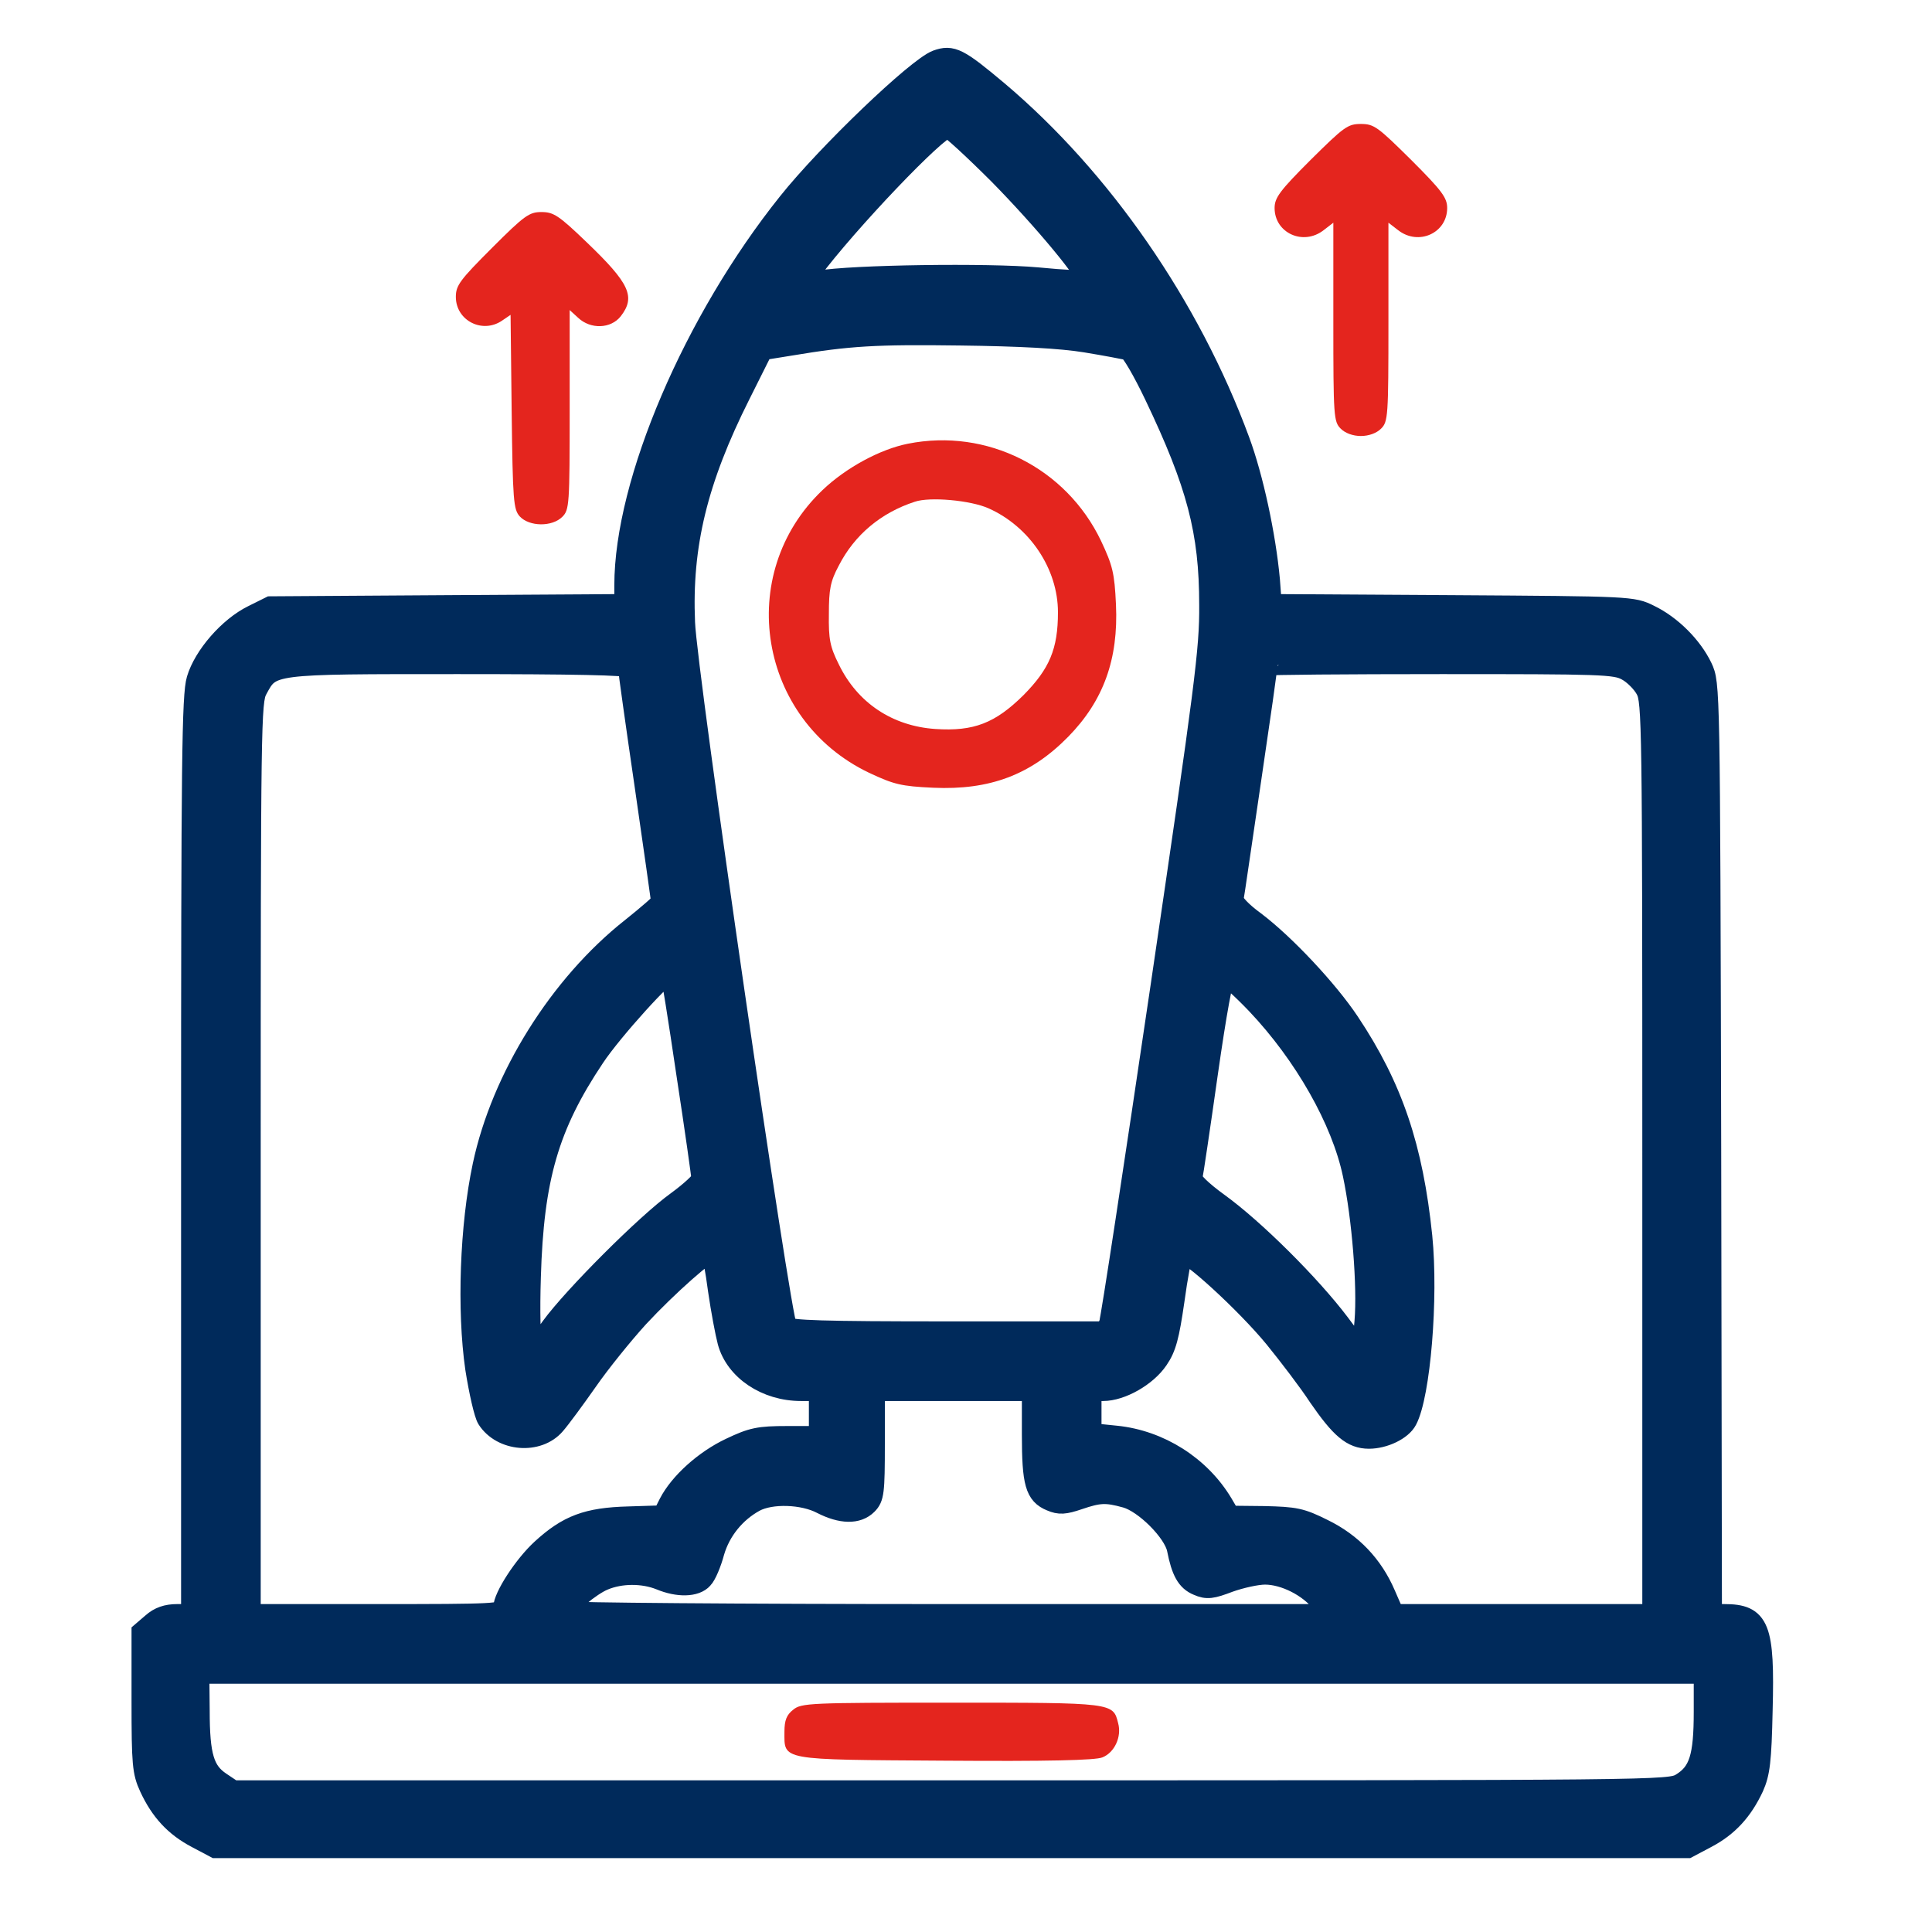
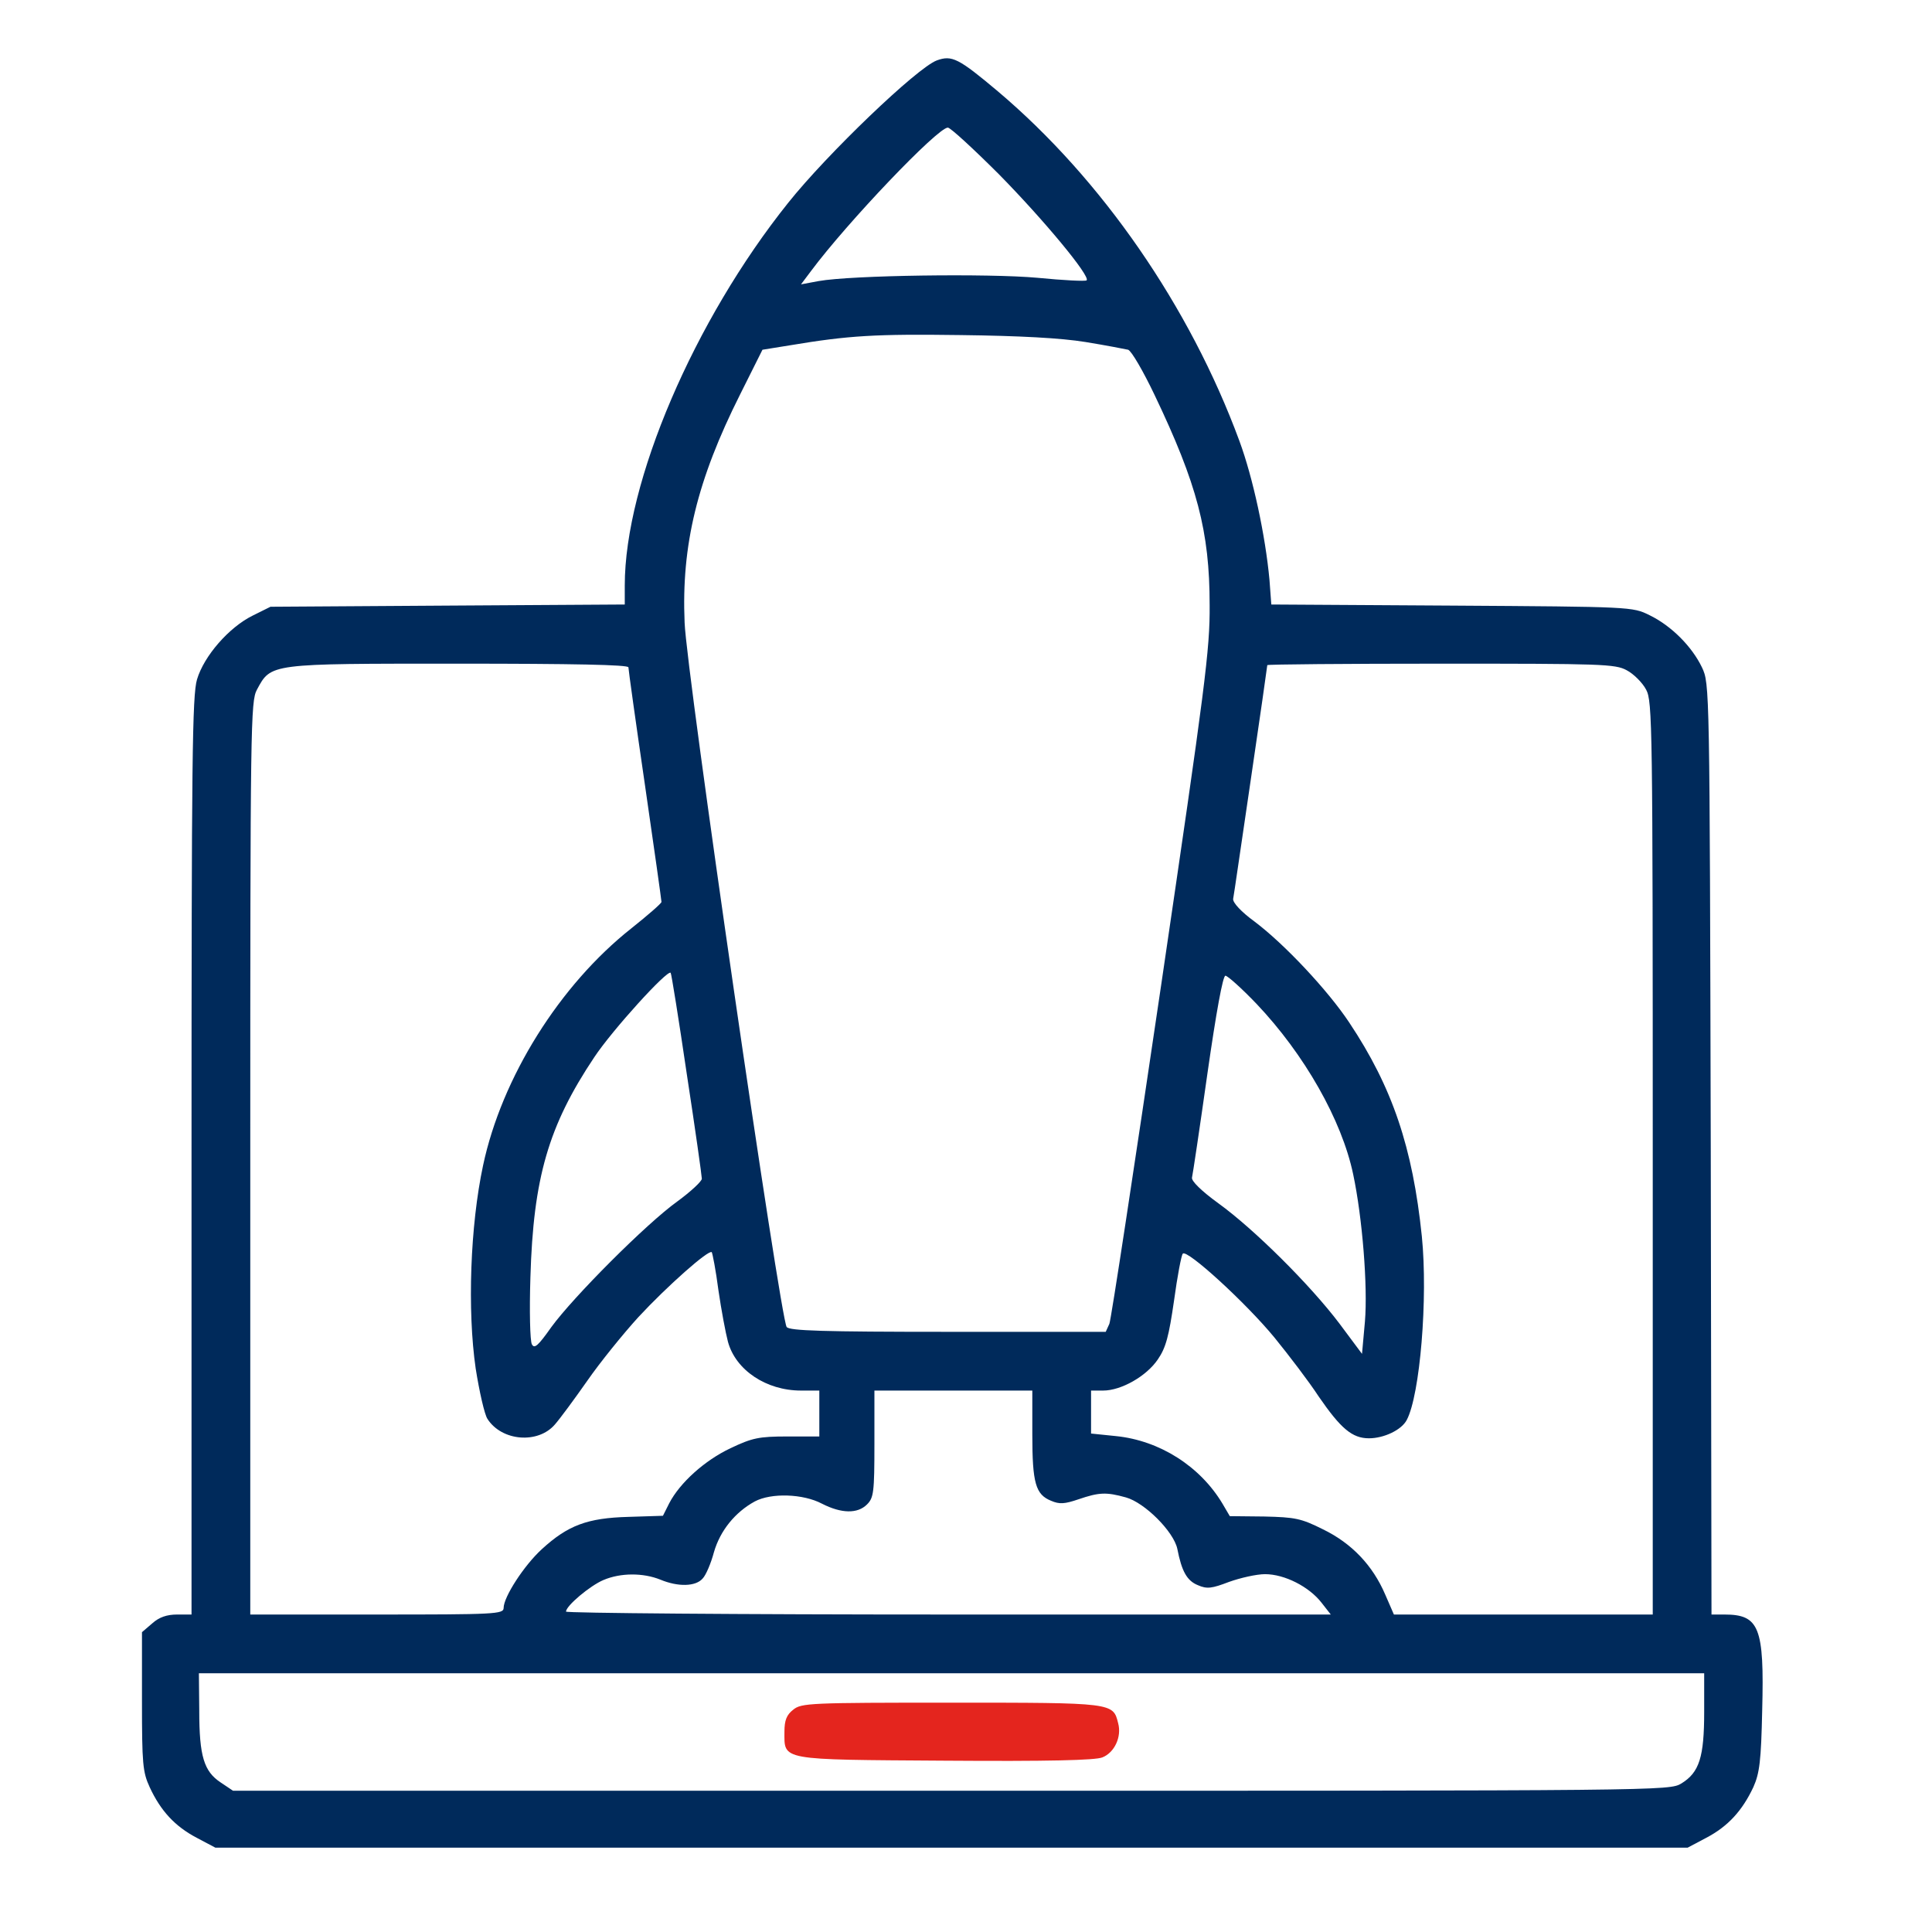
<svg xmlns="http://www.w3.org/2000/svg" width="37" height="37" viewBox="0 0 37 37" fill="none">
  <g clipPath="url(#clip0_267_1431)">
    <mask id="path-1-outside-1_267_1431" maskUnits="userSpaceOnUse" x="1.719" y="0.385" width="33" height="36" fill="black">
      <rect fill="white" x="1.719" y="0.385" width="33" height="36" />
-       <path d="M17.941 1.157C17.562 1.298 15.839 2.95 15.094 3.885C13.294 6.135 11.965 9.229 11.965 11.212V11.577L8.576 11.598L5.18 11.62L4.842 11.788C4.385 12.013 3.907 12.562 3.773 13.012C3.682 13.321 3.668 14.524 3.668 22.145V30.92H3.394C3.197 30.92 3.049 30.97 2.916 31.089L2.719 31.258V32.587C2.719 33.775 2.733 33.937 2.866 34.225C3.077 34.682 3.352 34.977 3.766 35.195L4.125 35.385H18.223H32.32L32.679 35.195C33.094 34.977 33.368 34.675 33.579 34.225C33.698 33.958 33.727 33.726 33.748 32.756C33.79 31.16 33.691 30.92 33.023 30.92H32.777L32.763 22.005C32.742 13.103 32.742 13.096 32.594 12.78C32.405 12.386 32.011 11.985 31.589 11.781C31.266 11.62 31.238 11.62 27.806 11.598L24.347 11.577L24.312 11.106C24.234 10.256 23.995 9.145 23.735 8.442C22.786 5.868 21.098 3.428 19.109 1.748C18.356 1.115 18.23 1.052 17.941 1.157ZM19.13 3.337C19.988 4.209 20.887 5.292 20.81 5.369C20.789 5.39 20.367 5.369 19.868 5.32C18.933 5.235 16.31 5.27 15.677 5.383L15.34 5.446L15.53 5.193C16.226 4.258 17.956 2.444 18.152 2.444C18.202 2.444 18.637 2.845 19.13 3.337ZM20.789 6.55C21.176 6.613 21.541 6.684 21.605 6.698C21.668 6.719 21.893 7.106 22.111 7.563C22.927 9.271 23.166 10.178 23.166 11.585C23.173 12.442 23.081 13.131 22.238 18.862C21.724 22.342 21.281 25.26 21.246 25.352L21.176 25.506H18.159C15.741 25.506 15.129 25.485 15.066 25.415C14.946 25.267 13.146 12.885 13.111 11.922C13.048 10.445 13.35 9.194 14.173 7.556L14.602 6.698L15.129 6.613C16.261 6.424 16.767 6.395 18.398 6.417C19.523 6.431 20.318 6.473 20.789 6.55ZM12.035 12.78C12.035 12.822 12.176 13.835 12.352 15.037C12.527 16.239 12.668 17.245 12.668 17.273C12.668 17.301 12.408 17.526 12.091 17.779C10.72 18.862 9.609 20.634 9.251 22.321C9.005 23.474 8.948 25.091 9.11 26.209C9.18 26.652 9.279 27.088 9.335 27.173C9.609 27.602 10.306 27.658 10.629 27.278C10.727 27.166 11.002 26.793 11.248 26.442C11.487 26.097 11.93 25.549 12.225 25.225C12.78 24.627 13.575 23.924 13.631 23.981C13.645 24.002 13.709 24.325 13.758 24.705C13.814 25.091 13.898 25.535 13.941 25.696C14.088 26.238 14.672 26.631 15.34 26.631H15.691V27.067V27.51H15.08C14.531 27.51 14.405 27.538 13.99 27.735C13.498 27.967 13.02 28.396 12.816 28.79L12.696 29.029L12.035 29.05C11.248 29.071 10.875 29.212 10.376 29.669C10.038 29.978 9.645 30.583 9.645 30.794C9.645 30.913 9.483 30.92 7.219 30.92H4.793V22.181C4.793 13.856 4.8 13.434 4.92 13.209C5.194 12.702 5.145 12.71 8.78 12.71C10.98 12.71 12.035 12.731 12.035 12.78ZM31.153 12.836C31.287 12.906 31.456 13.075 31.526 13.209C31.645 13.434 31.652 13.856 31.652 22.181V30.92H29.177H26.695L26.527 30.534C26.288 29.978 25.887 29.556 25.338 29.289C24.916 29.078 24.804 29.057 24.213 29.043L23.552 29.036L23.412 28.797C22.983 28.08 22.209 27.588 21.373 27.503L20.895 27.454V27.046V26.631H21.127C21.471 26.631 21.956 26.357 22.174 26.034C22.329 25.809 22.385 25.591 22.484 24.909C22.547 24.445 22.624 24.037 22.652 24.009C22.73 23.917 23.862 24.951 24.41 25.619C24.684 25.956 25.071 26.463 25.254 26.744C25.676 27.356 25.894 27.545 26.217 27.545C26.506 27.545 26.843 27.384 26.941 27.194C27.195 26.716 27.349 24.86 27.23 23.678C27.054 21.977 26.667 20.823 25.837 19.579C25.43 18.967 24.607 18.088 24.03 17.652C23.77 17.463 23.609 17.287 23.616 17.216C23.63 17.153 23.777 16.127 23.953 14.938C24.129 13.743 24.27 12.759 24.27 12.738C24.27 12.723 25.767 12.71 27.595 12.71C30.675 12.71 30.935 12.716 31.153 12.836ZM13.153 20.57C13.315 21.625 13.441 22.525 13.441 22.574C13.441 22.623 13.23 22.82 12.97 23.01C12.373 23.439 10.98 24.838 10.559 25.415C10.306 25.773 10.235 25.837 10.186 25.745C10.151 25.682 10.137 25.106 10.158 24.459C10.214 22.56 10.502 21.562 11.381 20.247C11.726 19.727 12.78 18.567 12.844 18.63C12.858 18.644 12.998 19.516 13.153 20.57ZM24.066 19.227C24.98 20.191 25.697 21.449 25.915 22.49C26.091 23.32 26.196 24.634 26.14 25.309L26.084 25.928L25.655 25.352C25.092 24.606 24.016 23.538 23.334 23.045C23.004 22.806 22.814 22.616 22.828 22.553C22.842 22.497 22.976 21.604 23.123 20.563C23.292 19.382 23.419 18.686 23.468 18.686C23.51 18.686 23.784 18.932 24.066 19.227ZM19.77 27.475C19.77 28.403 19.833 28.621 20.128 28.741C20.29 28.811 20.388 28.804 20.655 28.713C21.049 28.579 21.183 28.572 21.562 28.677C21.921 28.776 22.477 29.331 22.547 29.662C22.631 30.091 22.73 30.273 22.941 30.358C23.116 30.435 23.208 30.421 23.538 30.295C23.756 30.217 24.066 30.147 24.227 30.147C24.6 30.147 25.071 30.386 25.31 30.695L25.486 30.92H18.159C14.137 30.92 10.84 30.892 10.84 30.864C10.84 30.752 11.304 30.365 11.557 30.259C11.887 30.119 12.316 30.119 12.647 30.252C12.984 30.393 13.322 30.386 13.456 30.231C13.519 30.168 13.617 29.936 13.673 29.725C13.793 29.31 14.081 28.959 14.454 28.755C14.77 28.586 15.382 28.607 15.741 28.797C16.113 28.987 16.423 28.994 16.605 28.811C16.732 28.684 16.746 28.579 16.746 27.651V26.631H18.258H19.77V27.475ZM32.637 32.784C32.637 33.648 32.545 33.944 32.201 34.155C31.969 34.295 31.884 34.295 18.216 34.295H4.463L4.223 34.134C3.907 33.923 3.816 33.635 3.816 32.763L3.809 32.045H18.223H32.637V32.784Z" />
    </mask>
    <path d="M17.941 1.157C17.562 1.298 15.839 2.95 15.094 3.885C13.294 6.135 11.965 9.229 11.965 11.212V11.577L8.576 11.598L5.18 11.62L4.842 11.788C4.385 12.013 3.907 12.562 3.773 13.012C3.682 13.321 3.668 14.524 3.668 22.145V30.92H3.394C3.197 30.92 3.049 30.97 2.916 31.089L2.719 31.258V32.587C2.719 33.775 2.733 33.937 2.866 34.225C3.077 34.682 3.352 34.977 3.766 35.195L4.125 35.385H18.223H32.32L32.679 35.195C33.094 34.977 33.368 34.675 33.579 34.225C33.698 33.958 33.727 33.726 33.748 32.756C33.79 31.16 33.691 30.92 33.023 30.92H32.777L32.763 22.005C32.742 13.103 32.742 13.096 32.594 12.78C32.405 12.386 32.011 11.985 31.589 11.781C31.266 11.62 31.238 11.62 27.806 11.598L24.347 11.577L24.312 11.106C24.234 10.256 23.995 9.145 23.735 8.442C22.786 5.868 21.098 3.428 19.109 1.748C18.356 1.115 18.23 1.052 17.941 1.157ZM19.13 3.337C19.988 4.209 20.887 5.292 20.81 5.369C20.789 5.39 20.367 5.369 19.868 5.32C18.933 5.235 16.31 5.27 15.677 5.383L15.34 5.446L15.53 5.193C16.226 4.258 17.956 2.444 18.152 2.444C18.202 2.444 18.637 2.845 19.13 3.337ZM20.789 6.55C21.176 6.613 21.541 6.684 21.605 6.698C21.668 6.719 21.893 7.106 22.111 7.563C22.927 9.271 23.166 10.178 23.166 11.585C23.173 12.442 23.081 13.131 22.238 18.862C21.724 22.342 21.281 25.26 21.246 25.352L21.176 25.506H18.159C15.741 25.506 15.129 25.485 15.066 25.415C14.946 25.267 13.146 12.885 13.111 11.922C13.048 10.445 13.35 9.194 14.173 7.556L14.602 6.698L15.129 6.613C16.261 6.424 16.767 6.395 18.398 6.417C19.523 6.431 20.318 6.473 20.789 6.55ZM12.035 12.78C12.035 12.822 12.176 13.835 12.352 15.037C12.527 16.239 12.668 17.245 12.668 17.273C12.668 17.301 12.408 17.526 12.091 17.779C10.72 18.862 9.609 20.634 9.251 22.321C9.005 23.474 8.948 25.091 9.11 26.209C9.18 26.652 9.279 27.088 9.335 27.173C9.609 27.602 10.306 27.658 10.629 27.278C10.727 27.166 11.002 26.793 11.248 26.442C11.487 26.097 11.93 25.549 12.225 25.225C12.78 24.627 13.575 23.924 13.631 23.981C13.645 24.002 13.709 24.325 13.758 24.705C13.814 25.091 13.898 25.535 13.941 25.696C14.088 26.238 14.672 26.631 15.34 26.631H15.691V27.067V27.51H15.08C14.531 27.51 14.405 27.538 13.99 27.735C13.498 27.967 13.02 28.396 12.816 28.79L12.696 29.029L12.035 29.05C11.248 29.071 10.875 29.212 10.376 29.669C10.038 29.978 9.645 30.583 9.645 30.794C9.645 30.913 9.483 30.92 7.219 30.92H4.793V22.181C4.793 13.856 4.8 13.434 4.92 13.209C5.194 12.702 5.145 12.71 8.78 12.71C10.98 12.71 12.035 12.731 12.035 12.78ZM31.153 12.836C31.287 12.906 31.456 13.075 31.526 13.209C31.645 13.434 31.652 13.856 31.652 22.181V30.92H29.177H26.695L26.527 30.534C26.288 29.978 25.887 29.556 25.338 29.289C24.916 29.078 24.804 29.057 24.213 29.043L23.552 29.036L23.412 28.797C22.983 28.08 22.209 27.588 21.373 27.503L20.895 27.454V27.046V26.631H21.127C21.471 26.631 21.956 26.357 22.174 26.034C22.329 25.809 22.385 25.591 22.484 24.909C22.547 24.445 22.624 24.037 22.652 24.009C22.73 23.917 23.862 24.951 24.41 25.619C24.684 25.956 25.071 26.463 25.254 26.744C25.676 27.356 25.894 27.545 26.217 27.545C26.506 27.545 26.843 27.384 26.941 27.194C27.195 26.716 27.349 24.86 27.23 23.678C27.054 21.977 26.667 20.823 25.837 19.579C25.43 18.967 24.607 18.088 24.03 17.652C23.77 17.463 23.609 17.287 23.616 17.216C23.63 17.153 23.777 16.127 23.953 14.938C24.129 13.743 24.27 12.759 24.27 12.738C24.27 12.723 25.767 12.71 27.595 12.71C30.675 12.71 30.935 12.716 31.153 12.836ZM13.153 20.57C13.315 21.625 13.441 22.525 13.441 22.574C13.441 22.623 13.23 22.82 12.97 23.01C12.373 23.439 10.98 24.838 10.559 25.415C10.306 25.773 10.235 25.837 10.186 25.745C10.151 25.682 10.137 25.106 10.158 24.459C10.214 22.56 10.502 21.562 11.381 20.247C11.726 19.727 12.78 18.567 12.844 18.63C12.858 18.644 12.998 19.516 13.153 20.57ZM24.066 19.227C24.98 20.191 25.697 21.449 25.915 22.49C26.091 23.32 26.196 24.634 26.14 25.309L26.084 25.928L25.655 25.352C25.092 24.606 24.016 23.538 23.334 23.045C23.004 22.806 22.814 22.616 22.828 22.553C22.842 22.497 22.976 21.604 23.123 20.563C23.292 19.382 23.419 18.686 23.468 18.686C23.51 18.686 23.784 18.932 24.066 19.227ZM19.77 27.475C19.77 28.403 19.833 28.621 20.128 28.741C20.29 28.811 20.388 28.804 20.655 28.713C21.049 28.579 21.183 28.572 21.562 28.677C21.921 28.776 22.477 29.331 22.547 29.662C22.631 30.091 22.73 30.273 22.941 30.358C23.116 30.435 23.208 30.421 23.538 30.295C23.756 30.217 24.066 30.147 24.227 30.147C24.6 30.147 25.071 30.386 25.31 30.695L25.486 30.92H18.159C14.137 30.92 10.84 30.892 10.84 30.864C10.84 30.752 11.304 30.365 11.557 30.259C11.887 30.119 12.316 30.119 12.647 30.252C12.984 30.393 13.322 30.386 13.456 30.231C13.519 30.168 13.617 29.936 13.673 29.725C13.793 29.31 14.081 28.959 14.454 28.755C14.77 28.586 15.382 28.607 15.741 28.797C16.113 28.987 16.423 28.994 16.605 28.811C16.732 28.684 16.746 28.579 16.746 27.651V26.631H18.258H19.77V27.475ZM32.637 32.784C32.637 33.648 32.545 33.944 32.201 34.155C31.969 34.295 31.884 34.295 18.216 34.295H4.463L4.223 34.134C3.907 33.923 3.816 33.635 3.816 32.763L3.809 32.045H18.223H32.637V32.784Z" fill="#002A5B" />
-     <path d="M17.941 1.157C17.562 1.298 15.839 2.95 15.094 3.885C13.294 6.135 11.965 9.229 11.965 11.212V11.577L8.576 11.598L5.18 11.62L4.842 11.788C4.385 12.013 3.907 12.562 3.773 13.012C3.682 13.321 3.668 14.524 3.668 22.145V30.92H3.394C3.197 30.92 3.049 30.97 2.916 31.089L2.719 31.258V32.587C2.719 33.775 2.733 33.937 2.866 34.225C3.077 34.682 3.352 34.977 3.766 35.195L4.125 35.385H18.223H32.32L32.679 35.195C33.094 34.977 33.368 34.675 33.579 34.225C33.698 33.958 33.727 33.726 33.748 32.756C33.79 31.16 33.691 30.92 33.023 30.92H32.777L32.763 22.005C32.742 13.103 32.742 13.096 32.594 12.78C32.405 12.386 32.011 11.985 31.589 11.781C31.266 11.62 31.238 11.62 27.806 11.598L24.347 11.577L24.312 11.106C24.234 10.256 23.995 9.145 23.735 8.442C22.786 5.868 21.098 3.428 19.109 1.748C18.356 1.115 18.23 1.052 17.941 1.157ZM19.13 3.337C19.988 4.209 20.887 5.292 20.81 5.369C20.789 5.39 20.367 5.369 19.868 5.32C18.933 5.235 16.31 5.27 15.677 5.383L15.34 5.446L15.53 5.193C16.226 4.258 17.956 2.444 18.152 2.444C18.202 2.444 18.637 2.845 19.13 3.337ZM20.789 6.55C21.176 6.613 21.541 6.684 21.605 6.698C21.668 6.719 21.893 7.106 22.111 7.563C22.927 9.271 23.166 10.178 23.166 11.585C23.173 12.442 23.081 13.131 22.238 18.862C21.724 22.342 21.281 25.26 21.246 25.352L21.176 25.506H18.159C15.741 25.506 15.129 25.485 15.066 25.415C14.946 25.267 13.146 12.885 13.111 11.922C13.048 10.445 13.35 9.194 14.173 7.556L14.602 6.698L15.129 6.613C16.261 6.424 16.767 6.395 18.398 6.417C19.523 6.431 20.318 6.473 20.789 6.55ZM12.035 12.78C12.035 12.822 12.176 13.835 12.352 15.037C12.527 16.239 12.668 17.245 12.668 17.273C12.668 17.301 12.408 17.526 12.091 17.779C10.72 18.862 9.609 20.634 9.251 22.321C9.005 23.474 8.948 25.091 9.11 26.209C9.18 26.652 9.279 27.088 9.335 27.173C9.609 27.602 10.306 27.658 10.629 27.278C10.727 27.166 11.002 26.793 11.248 26.442C11.487 26.097 11.93 25.549 12.225 25.225C12.78 24.627 13.575 23.924 13.631 23.981C13.645 24.002 13.709 24.325 13.758 24.705C13.814 25.091 13.898 25.535 13.941 25.696C14.088 26.238 14.672 26.631 15.34 26.631H15.691V27.067V27.51H15.08C14.531 27.51 14.405 27.538 13.99 27.735C13.498 27.967 13.02 28.396 12.816 28.79L12.696 29.029L12.035 29.05C11.248 29.071 10.875 29.212 10.376 29.669C10.038 29.978 9.645 30.583 9.645 30.794C9.645 30.913 9.483 30.92 7.219 30.92H4.793V22.181C4.793 13.856 4.8 13.434 4.92 13.209C5.194 12.702 5.145 12.71 8.78 12.71C10.98 12.71 12.035 12.731 12.035 12.78ZM31.153 12.836C31.287 12.906 31.456 13.075 31.526 13.209C31.645 13.434 31.652 13.856 31.652 22.181V30.92H29.177H26.695L26.527 30.534C26.288 29.978 25.887 29.556 25.338 29.289C24.916 29.078 24.804 29.057 24.213 29.043L23.552 29.036L23.412 28.797C22.983 28.08 22.209 27.588 21.373 27.503L20.895 27.454V27.046V26.631H21.127C21.471 26.631 21.956 26.357 22.174 26.034C22.329 25.809 22.385 25.591 22.484 24.909C22.547 24.445 22.624 24.037 22.652 24.009C22.73 23.917 23.862 24.951 24.41 25.619C24.684 25.956 25.071 26.463 25.254 26.744C25.676 27.356 25.894 27.545 26.217 27.545C26.506 27.545 26.843 27.384 26.941 27.194C27.195 26.716 27.349 24.86 27.23 23.678C27.054 21.977 26.667 20.823 25.837 19.579C25.43 18.967 24.607 18.088 24.03 17.652C23.77 17.463 23.609 17.287 23.616 17.216C23.63 17.153 23.777 16.127 23.953 14.938C24.129 13.743 24.27 12.759 24.27 12.738C24.27 12.723 25.767 12.71 27.595 12.71C30.675 12.71 30.935 12.716 31.153 12.836ZM13.153 20.57C13.315 21.625 13.441 22.525 13.441 22.574C13.441 22.623 13.23 22.82 12.97 23.01C12.373 23.439 10.98 24.838 10.559 25.415C10.306 25.773 10.235 25.837 10.186 25.745C10.151 25.682 10.137 25.106 10.158 24.459C10.214 22.56 10.502 21.562 11.381 20.247C11.726 19.727 12.78 18.567 12.844 18.63C12.858 18.644 12.998 19.516 13.153 20.57ZM24.066 19.227C24.98 20.191 25.697 21.449 25.915 22.49C26.091 23.32 26.196 24.634 26.14 25.309L26.084 25.928L25.655 25.352C25.092 24.606 24.016 23.538 23.334 23.045C23.004 22.806 22.814 22.616 22.828 22.553C22.842 22.497 22.976 21.604 23.123 20.563C23.292 19.382 23.419 18.686 23.468 18.686C23.51 18.686 23.784 18.932 24.066 19.227ZM19.77 27.475C19.77 28.403 19.833 28.621 20.128 28.741C20.29 28.811 20.388 28.804 20.655 28.713C21.049 28.579 21.183 28.572 21.562 28.677C21.921 28.776 22.477 29.331 22.547 29.662C22.631 30.091 22.73 30.273 22.941 30.358C23.116 30.435 23.208 30.421 23.538 30.295C23.756 30.217 24.066 30.147 24.227 30.147C24.6 30.147 25.071 30.386 25.31 30.695L25.486 30.92H18.159C14.137 30.92 10.84 30.892 10.84 30.864C10.84 30.752 11.304 30.365 11.557 30.259C11.887 30.119 12.316 30.119 12.647 30.252C12.984 30.393 13.322 30.386 13.456 30.231C13.519 30.168 13.617 29.936 13.673 29.725C13.793 29.31 14.081 28.959 14.454 28.755C14.77 28.586 15.382 28.607 15.741 28.797C16.113 28.987 16.423 28.994 16.605 28.811C16.732 28.684 16.746 28.579 16.746 27.651V26.631H18.258H19.77V27.475ZM32.637 32.784C32.637 33.648 32.545 33.944 32.201 34.155C31.969 34.295 31.884 34.295 18.216 34.295H4.463L4.223 34.134C3.907 33.923 3.816 33.635 3.816 32.763L3.809 32.045H18.223H32.637V32.784Z" stroke="#002A5B" stroke-width="0.4" mask="url(#path-1-outside-1_267_1431)" />
-     <path d="M17.386 8.498C16.858 8.603 16.204 8.955 15.754 9.384C14.06 10.994 14.524 13.785 16.64 14.798C17.118 15.023 17.259 15.058 17.871 15.086C18.953 15.135 19.741 14.84 20.458 14.109C21.133 13.42 21.421 12.625 21.372 11.577C21.344 10.973 21.309 10.832 21.084 10.354C20.416 8.962 18.904 8.195 17.386 8.498ZM18.932 9.735C19.72 10.087 20.261 10.895 20.261 11.725C20.261 12.428 20.1 12.808 19.6 13.314C19.059 13.848 18.651 14.01 17.913 13.961C17.09 13.905 16.422 13.462 16.064 12.723C15.895 12.386 15.867 12.238 15.874 11.76C15.874 11.289 15.902 11.134 16.064 10.832C16.366 10.242 16.872 9.82 17.519 9.609C17.807 9.51 18.588 9.581 18.932 9.735Z" fill="#E4251E" />
    <path d="M15.192 32.742C15.065 32.84 15.023 32.945 15.023 33.163C15.023 33.719 14.911 33.698 18.096 33.719C20.064 33.733 20.978 33.712 21.112 33.656C21.344 33.564 21.485 33.262 21.414 33.002C21.316 32.608 21.33 32.608 18.215 32.608C15.515 32.608 15.346 32.615 15.192 32.742Z" fill="#E4251E" />
-     <path d="M25.099 3.063C24.509 3.653 24.41 3.787 24.41 3.984C24.41 4.462 24.959 4.715 25.352 4.406L25.535 4.265V6.163C25.535 7.977 25.542 8.076 25.676 8.209C25.76 8.294 25.908 8.35 26.062 8.35C26.217 8.35 26.365 8.294 26.449 8.209C26.583 8.076 26.59 7.977 26.59 6.163V4.265L26.773 4.406C27.166 4.715 27.715 4.462 27.715 3.984C27.715 3.787 27.616 3.653 27.026 3.063C26.386 2.43 26.316 2.374 26.062 2.374C25.809 2.374 25.739 2.43 25.099 3.063Z" fill="#E4251E" />
-     <path d="M9.42 4.75C8.808 5.362 8.73 5.467 8.73 5.685C8.73 6.142 9.244 6.402 9.623 6.135L9.778 6.03L9.799 7.886C9.82 9.595 9.834 9.756 9.954 9.89C10.137 10.087 10.573 10.094 10.77 9.897C10.903 9.763 10.91 9.665 10.91 7.844V5.938L11.072 6.086C11.311 6.311 11.698 6.297 11.887 6.058C12.176 5.685 12.063 5.432 11.234 4.638C10.699 4.124 10.601 4.061 10.369 4.061C10.137 4.061 10.045 4.124 9.42 4.75Z" fill="#E4251E" />
  </g>
  <defs>
    <clipPath id="clip0_267_1431">
      <rect width="36" height="36" fill="white" transform="translate(0.223 0.264)" />
    </clipPath>
  </defs>
</svg>